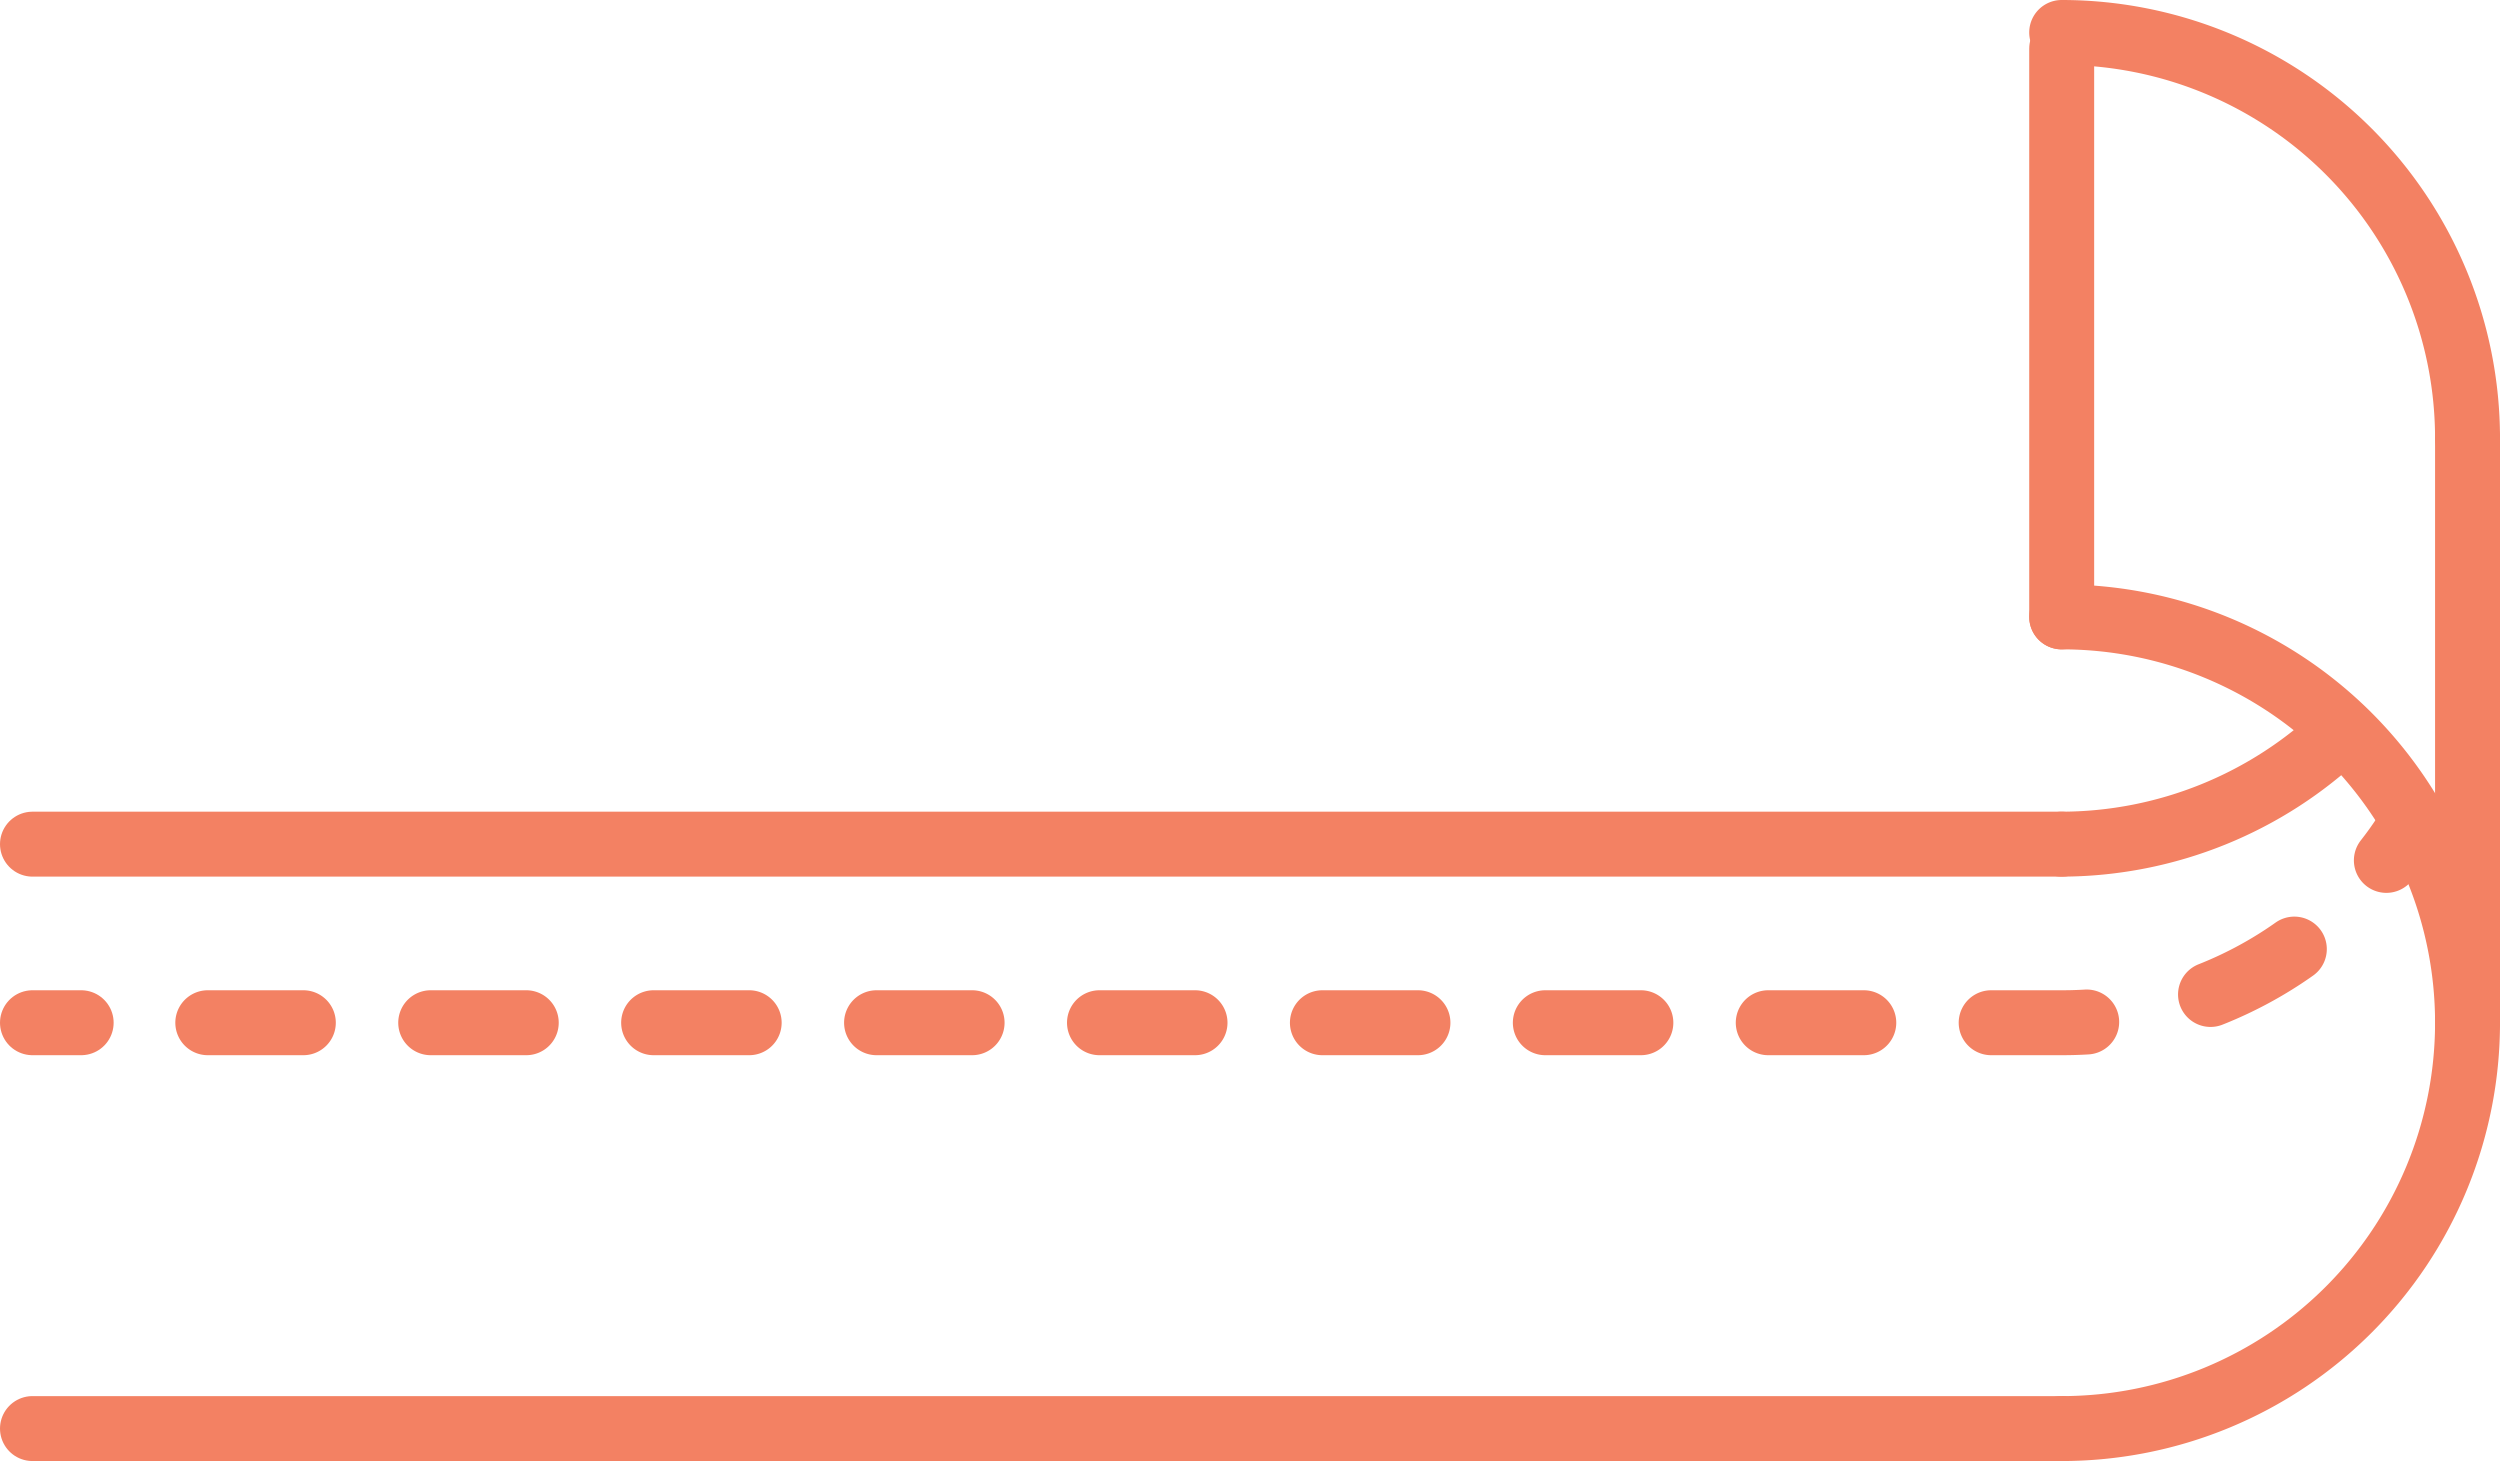
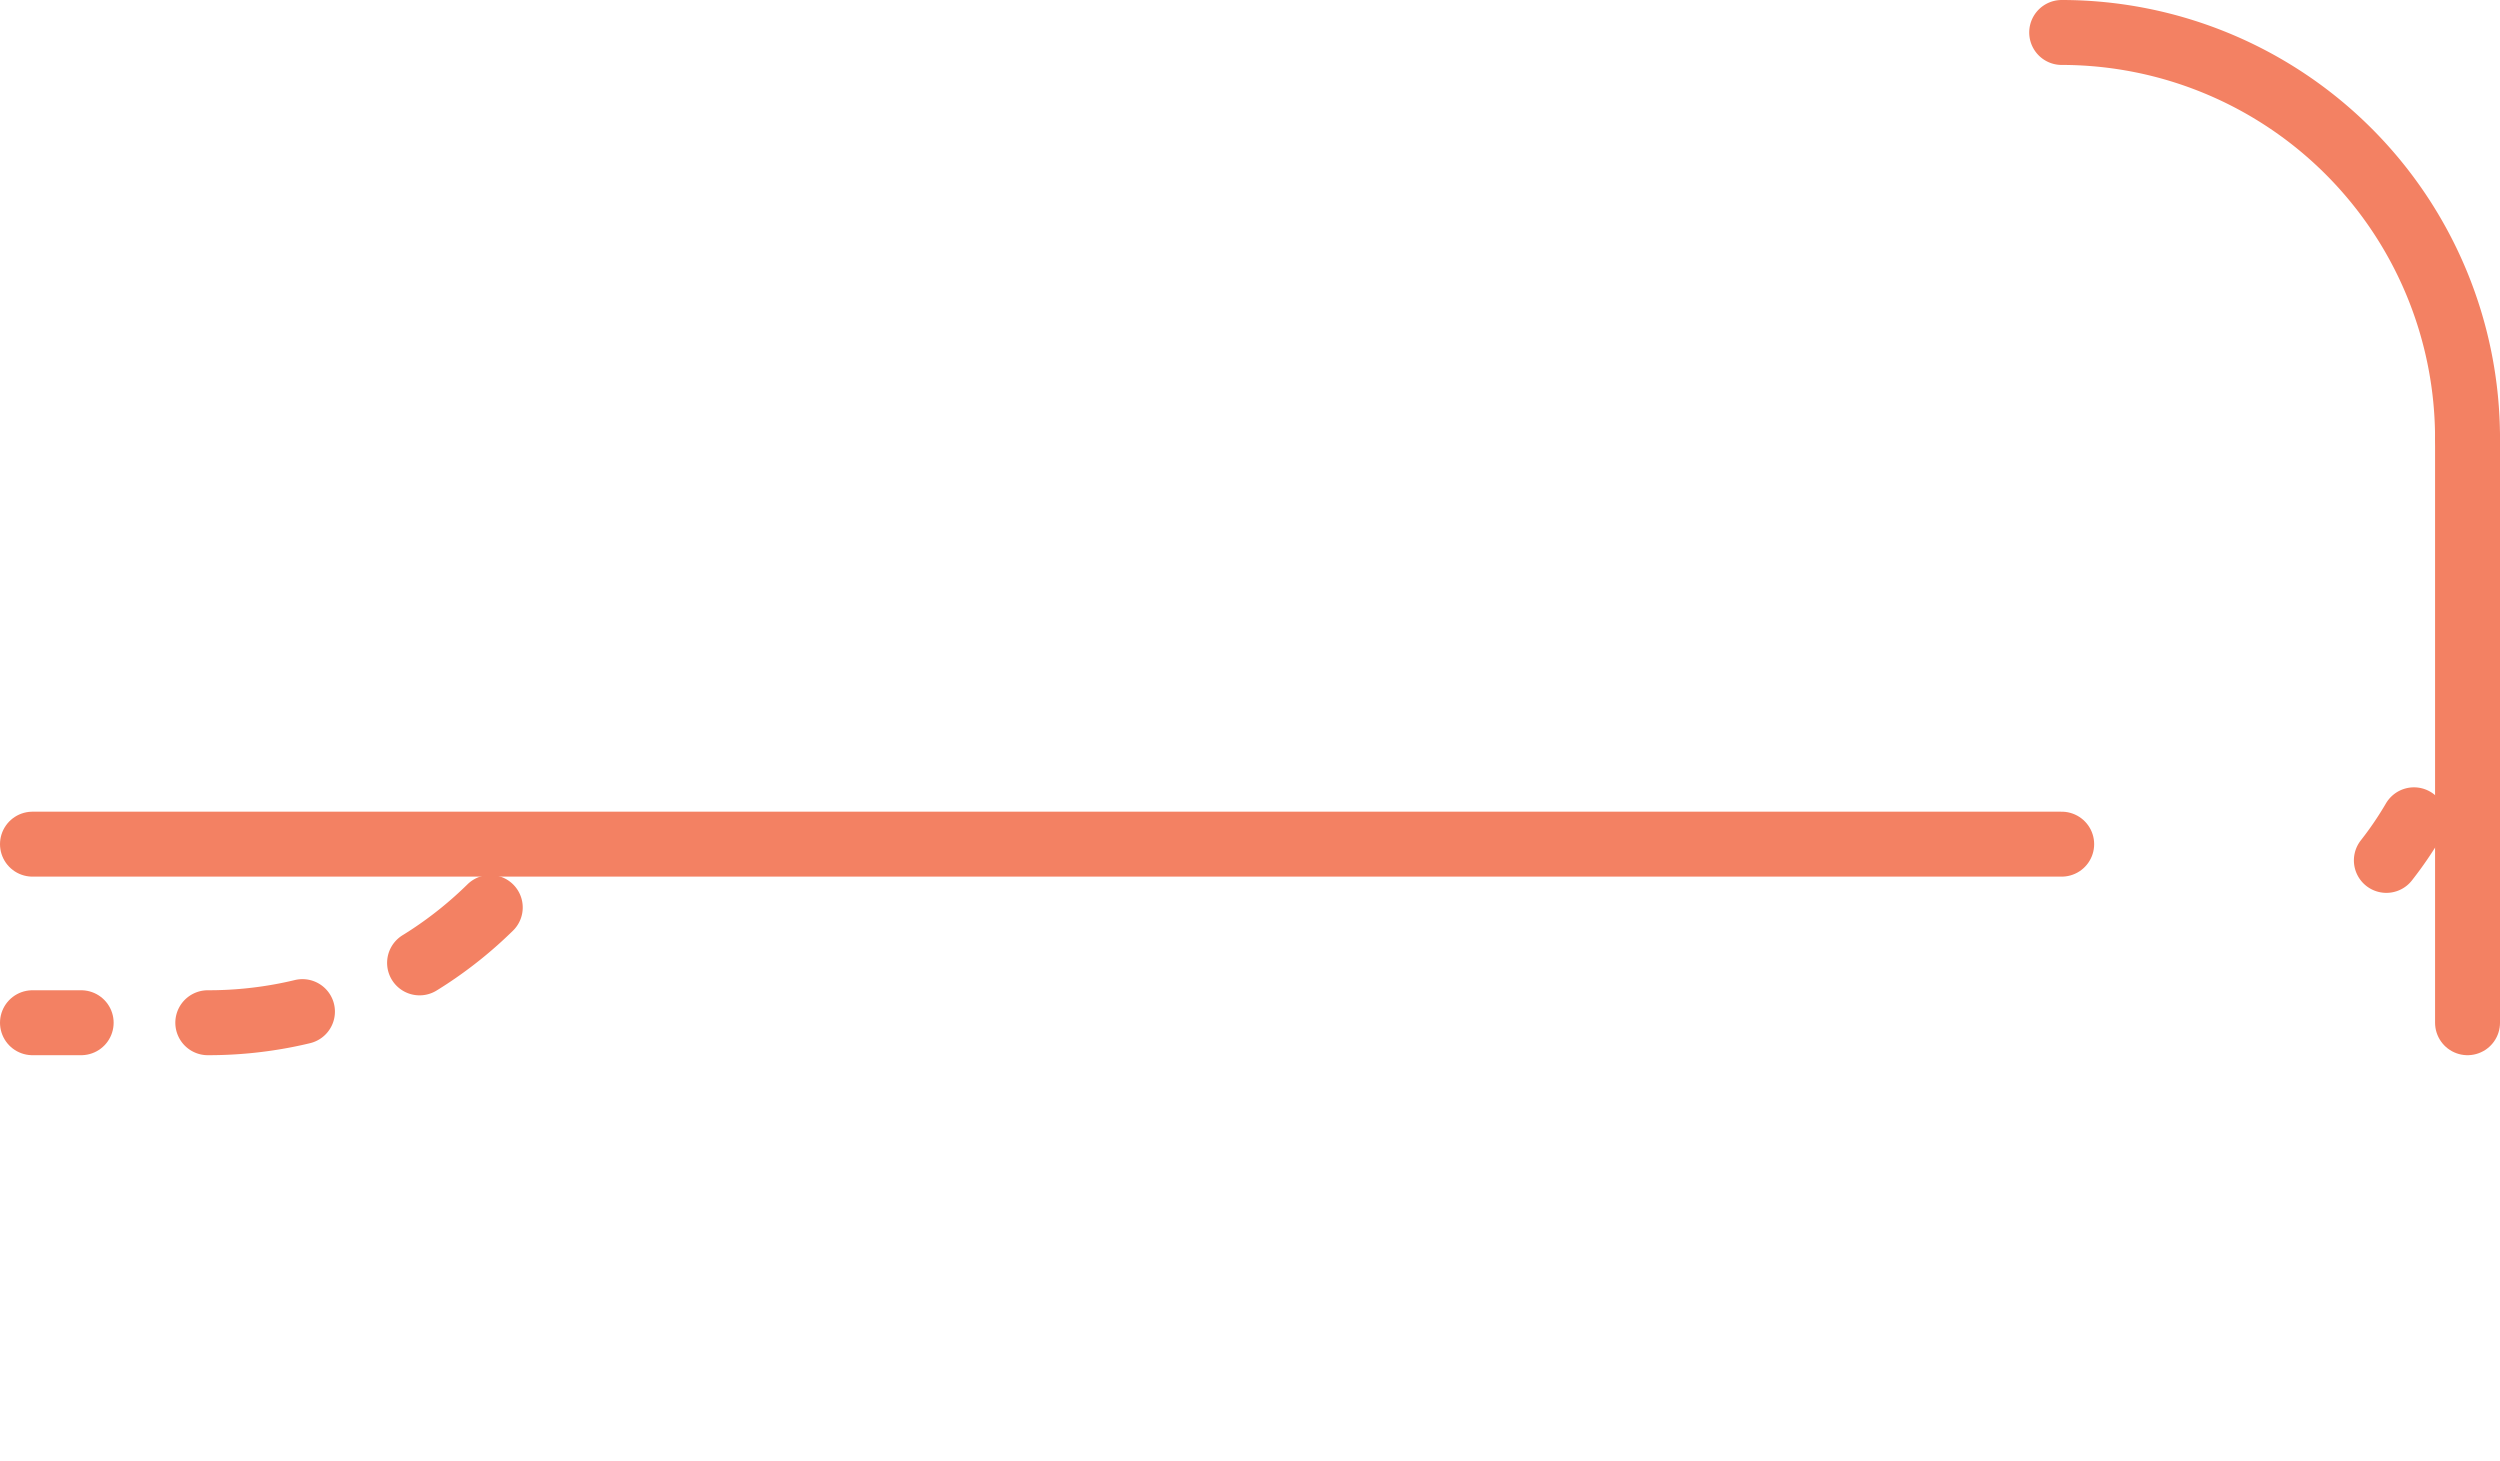
<svg xmlns="http://www.w3.org/2000/svg" viewBox="0 0 154 90">
  <defs>
    <style>.a,.b,.c{fill:none;stroke:#f38163;stroke-linecap:round;stroke-linejoin:round;stroke-width:4px;}.a{stroke-miterlimit:10;}.c{stroke-dasharray:5.885 7.847;}</style>
  </defs>
  <line class="a" x2="125" transform="translate(2 52)" />
-   <line class="a" x2="125" transform="translate(2 88)" />
-   <path class="a" d="M127,88a25,25,0,0,0,0-50" />
  <path class="b" d="M2,63H5" />
-   <path class="c" d="M12.8,63H127a24.736,24.736,0,0,0,17.4-7.1" />
+   <path class="c" d="M12.8,63a24.736,24.736,0,0,0,17.4-7.1" />
  <path class="b" d="M147,53a21.955,21.955,0,0,0,1.7-2.5" />
-   <line class="a" y2="35" transform="translate(127 3)" />
  <line class="a" y1="36" transform="translate(152 27)" />
  <path class="a" d="M152,27A25.009,25.009,0,0,0,127,2" />
-   <path class="a" d="M127,52a25.026,25.026,0,0,0,17.3-7" />
</svg>